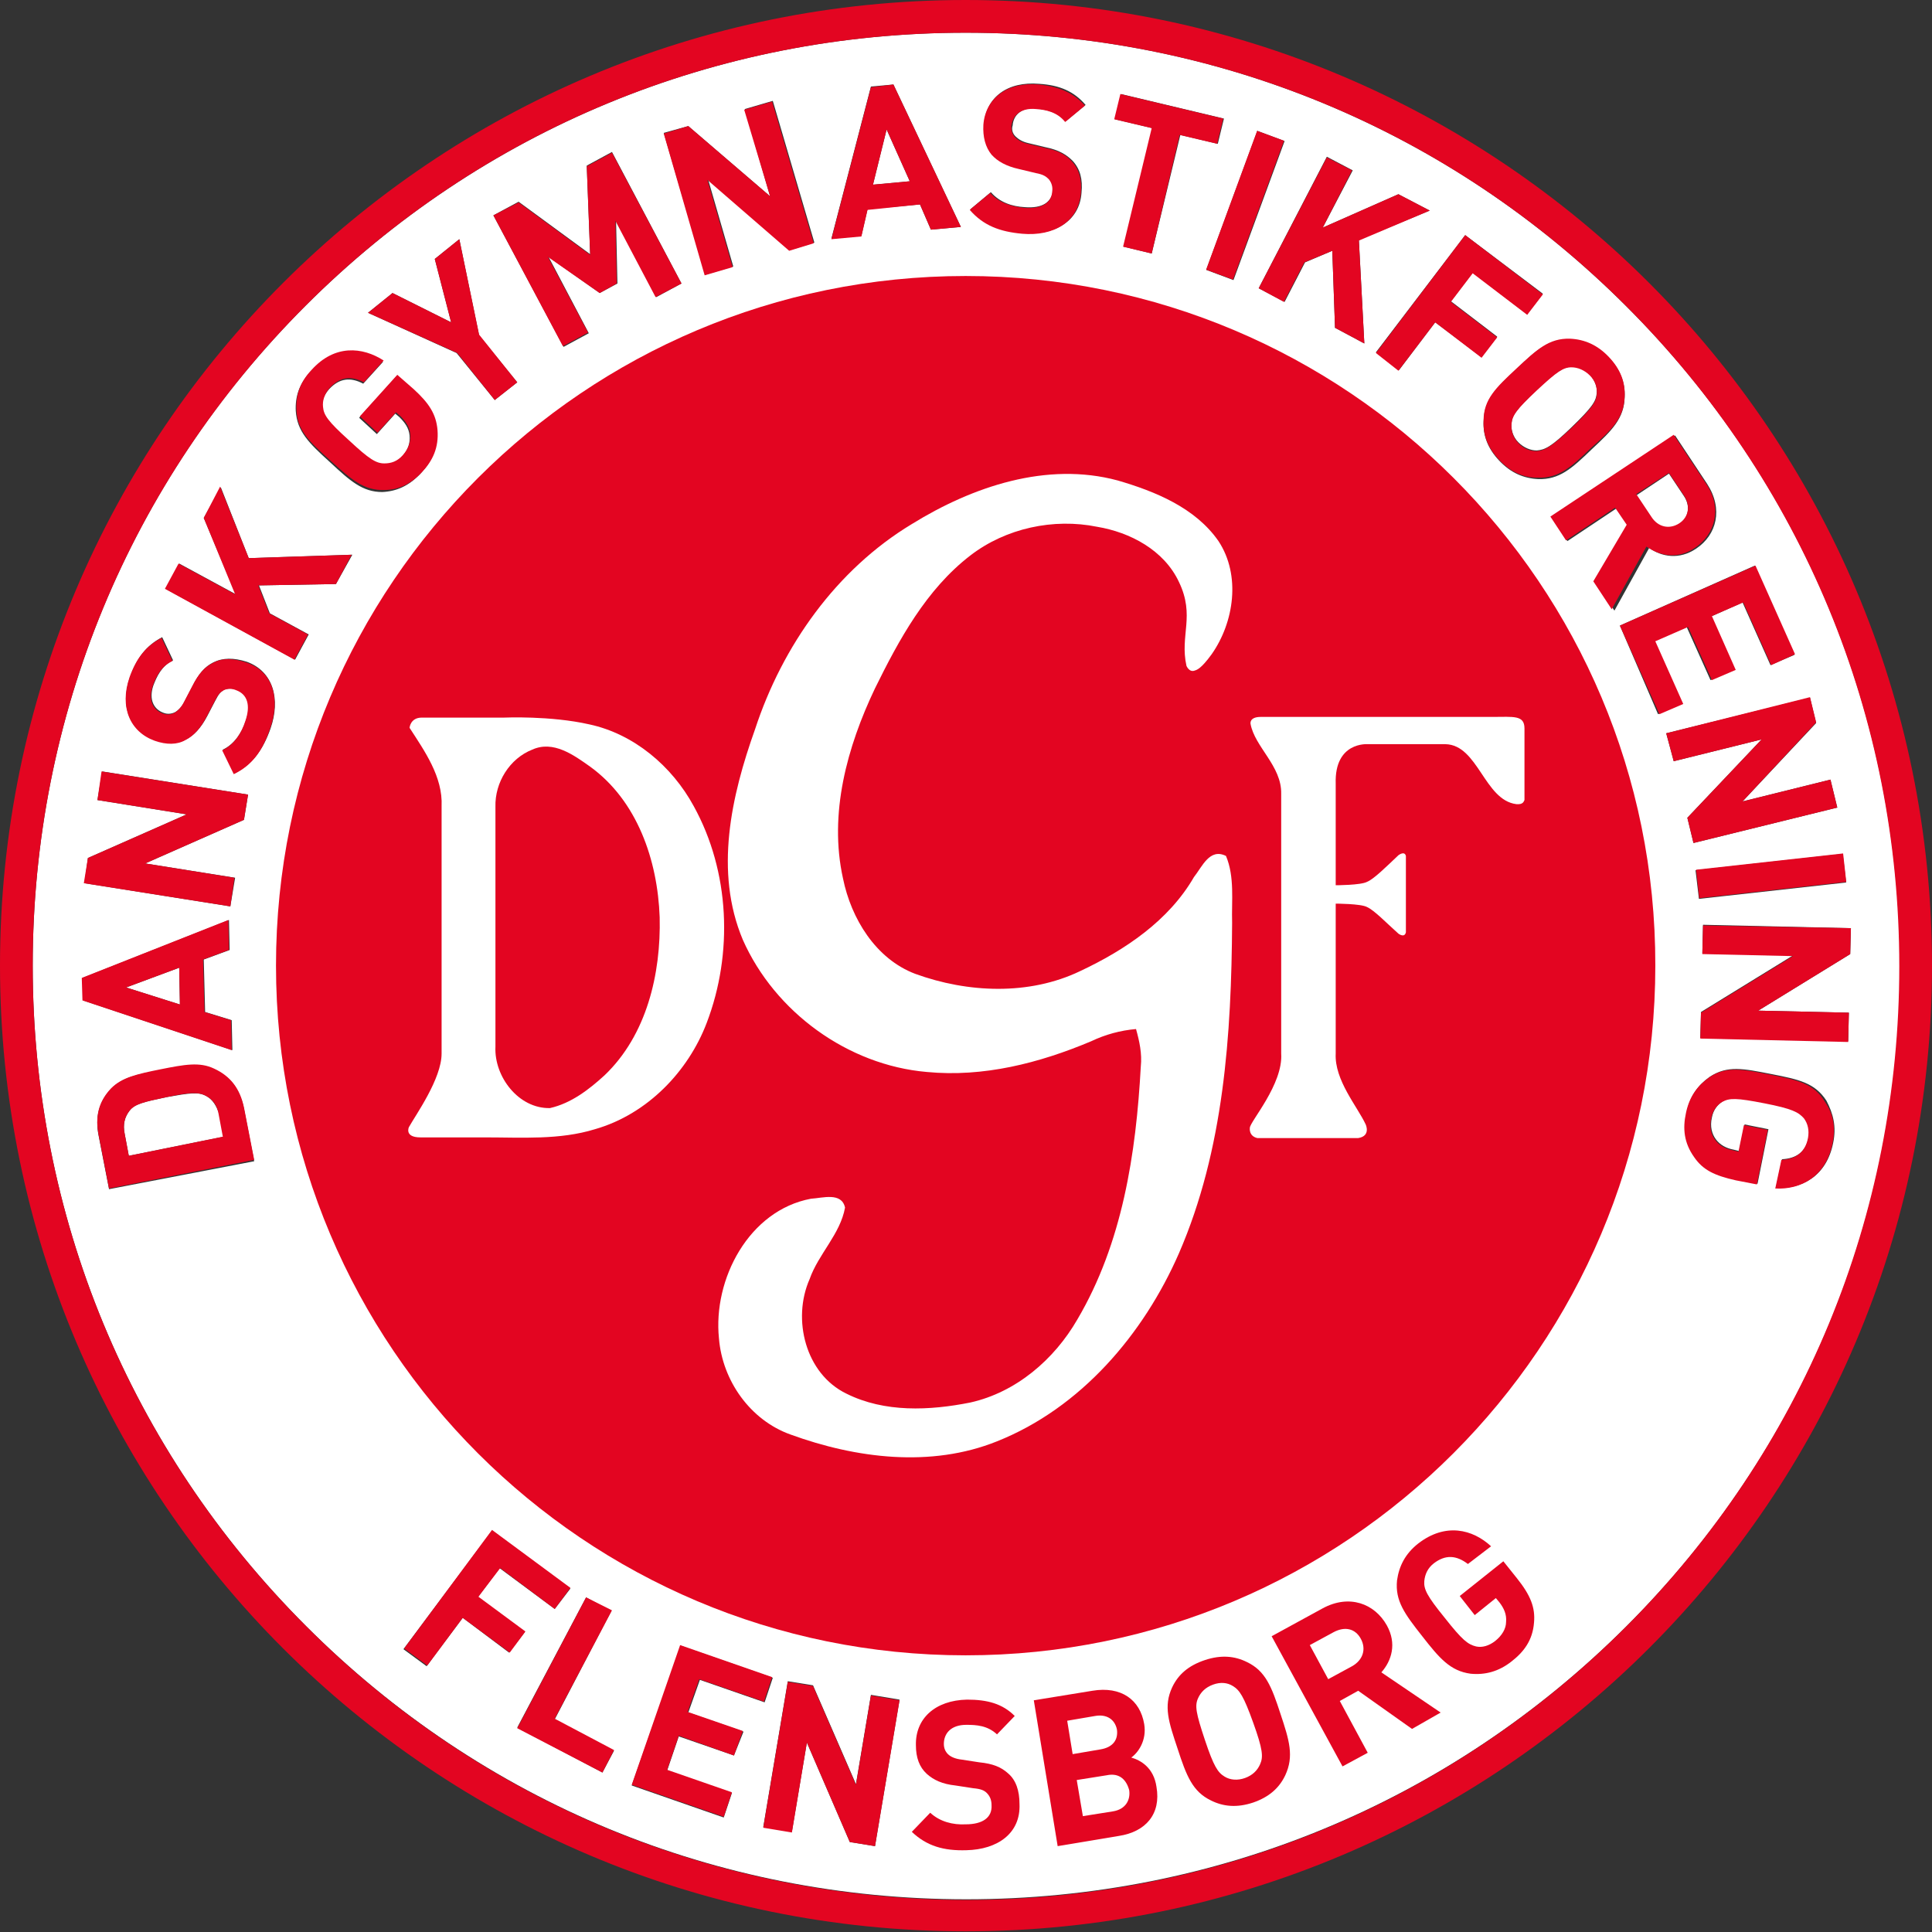
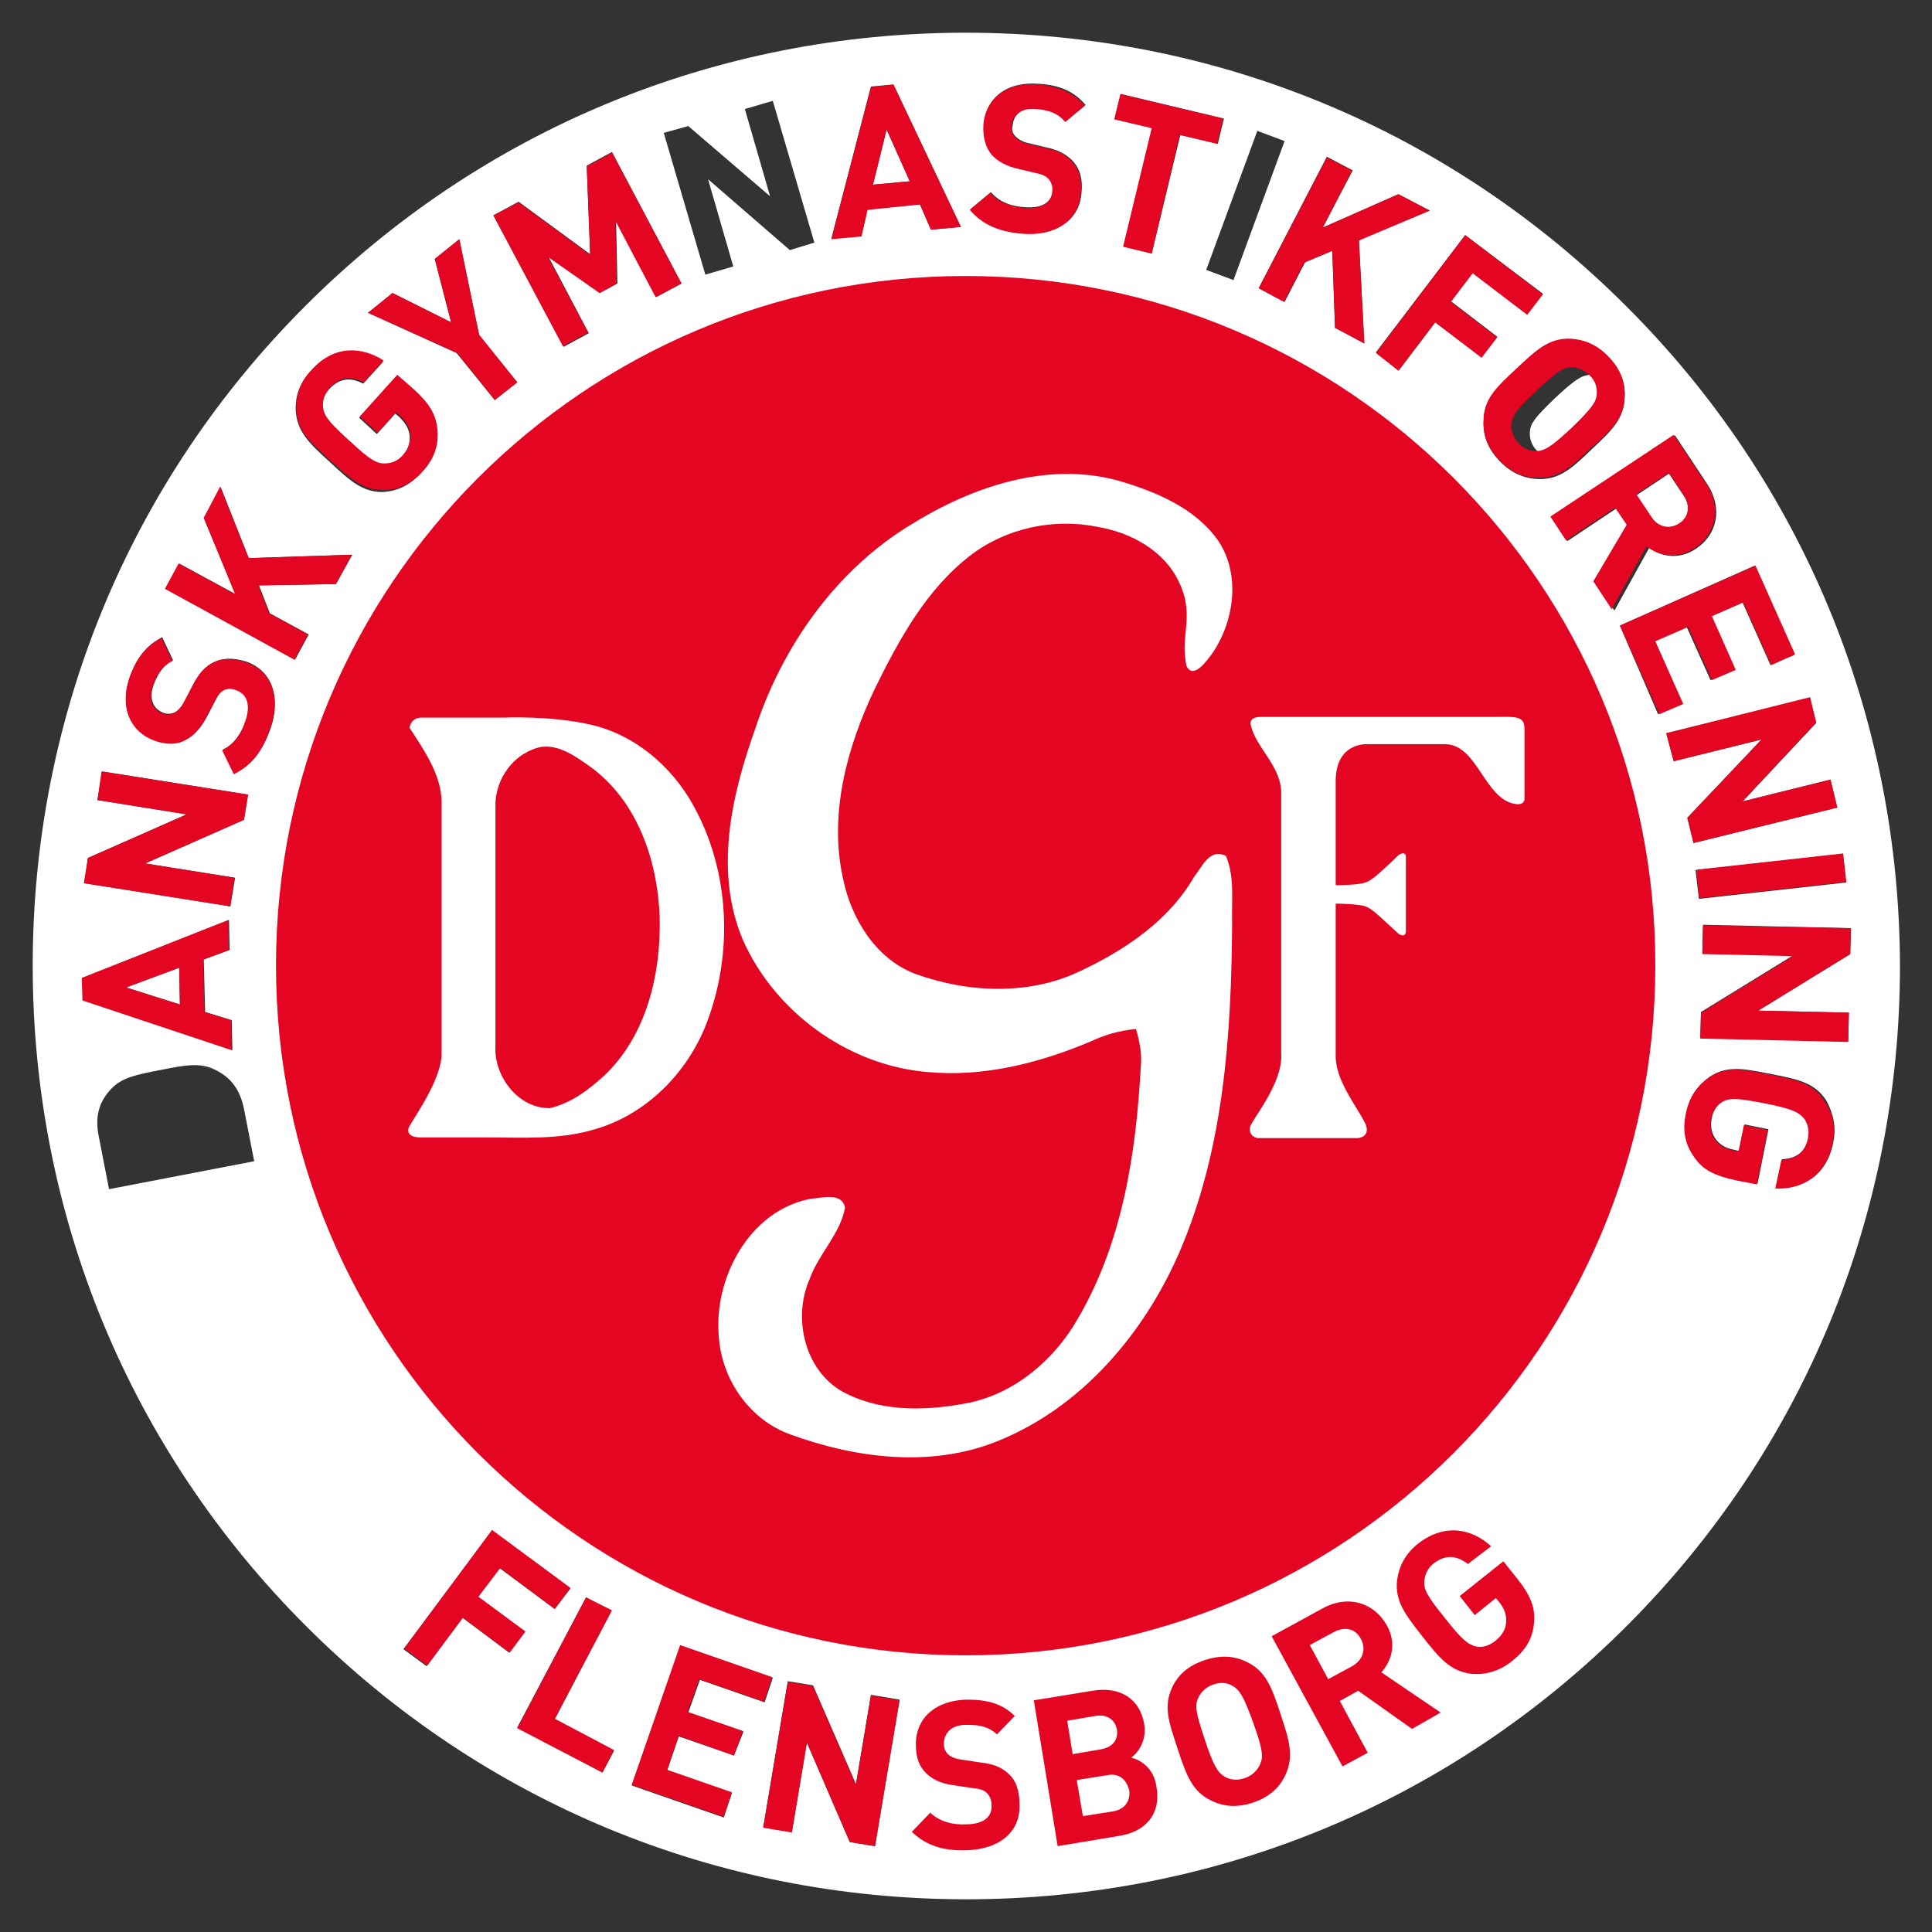
<svg xmlns="http://www.w3.org/2000/svg" version="1.1" id="Ebene_1" x="0px" y="0px" viewBox="0 0 283.5 283.5" style="enable-background:new 0 0 283.5 283.5;" xml:space="preserve">
  <rect x="0" y="0" width="283.5" height="283.5" fill="#333333" stroke="none" />
  <style type="text/css">
	.st0{fill:#FFFFFF;}
	.st1{fill:#E30521;}
</style>
  <g>
    <polygon class="st0" points="128.1,27.1 133.5,26.6 130.1,19  " />
-     <path class="st0" d="M30.2,160.8c-1.1-0.6-2.4-0.4-5.8,0.2c-3.3,0.7-4.7,1-5.4,2c-0.7,0.9-1,2-0.7,3.4l0.6,3.2l13.9-2.8l-0.6-3.2   C31.8,162.3,31.2,161.3,30.2,160.8z" />
    <path class="st0" d="M246.4,76.9c1.4-0.9,1.7-2.6,0.7-4.1l-2.2-3.3l-4.8,3.2l2.2,3.3C243.3,77.5,245,77.8,246.4,76.9z" />
-     <path class="st0" d="M233.3,55c-0.8-0.8-1.8-1.2-2.7-1.2c-1.2,0.1-2.1,0.6-5.1,3.4c-3,2.9-3.6,3.7-3.7,4.9c-0.1,0.9,0.2,2,1,2.8   c0.8,0.8,1.8,1.2,2.7,1.2c1.2-0.1,2.1-0.5,5.1-3.4c3-2.9,3.6-3.8,3.7-5C234.4,56.9,234.1,55.9,233.3,55z" />
+     <path class="st0" d="M233.3,55c-1.2,0.1-2.1,0.6-5.1,3.4c-3,2.9-3.6,3.7-3.7,4.9c-0.1,0.9,0.2,2,1,2.8   c0.8,0.8,1.8,1.2,2.7,1.2c1.2-0.1,2.1-0.5,5.1-3.4c3-2.9,3.6-3.8,3.7-5C234.4,56.9,234.1,55.9,233.3,55z" />
    <path class="st0" d="M238.6,44.9C212.7,19,178.3,4.8,141.7,4.8c-36.6,0-71,14.2-96.9,40.1C19,70.7,4.8,105.1,4.8,141.7   c0,36.6,14.2,71,40.1,96.9c25.9,25.9,60.3,40.1,96.9,40.1c36.6,0,71-14.2,96.9-40.1c25.9-25.9,40.1-60.3,40.1-96.9   C278.7,105.1,264.5,70.7,238.6,44.9z M101,18.5l12,10.3l-3.7-12.8l4.1-1.2l6.1,20.8l-3.6,1.1l-12-10.4l3.7,12.8l-4.1,1.2l-6.1-20.8   L101,18.5z M57.6,43l8.6,4.3L63.8,38l3.6-2.9l2.9,14.1l5.6,6.9l-3.3,2.6l-5.6-6.9L54,45.9L57.6,43z M12.9,125.9l14.5-6.4l-13.1-2.1   l0.7-4.2l21.4,3.4l-0.6,3.7l-14.5,6.4l13.2,2.1l-0.7,4.2l-21.4-3.4L12.9,125.9z M12.1,143.5l21.5-8.5l0.1,4.4l-3.8,1.4l0.2,7.7   l3.9,1.2l0.1,4.4l-21.9-7.3L12.1,143.5z M16,174.5l-1.5-7.7c-0.6-2.9,0-5.1,1.8-7c1.6-1.7,3.7-2.1,7.3-2.8c3.5-0.7,5.7-1.1,7.8-0.1   c2.4,1.1,3.8,2.9,4.4,5.8l1.5,7.7L16,174.5z M39.7,106.9c-1.1,3.1-2.6,5.2-5.3,6.6l-1.7-3.5c1.7-0.8,2.8-2.5,3.4-4.3   c0.8-2.4,0.3-4-1.3-4.5c-0.7-0.2-1.3-0.2-1.9,0c-0.5,0.3-0.8,0.6-1.3,1.6l-1.2,2.3c-0.9,1.7-1.9,2.8-3.1,3.4   c-1.3,0.7-2.8,0.7-4.5,0.1c-3.7-1.3-5.3-4.9-3.7-9.3c1-2.8,2.4-4.6,4.7-5.8l1.6,3.4c-1.7,0.8-2.4,2.4-2.9,3.7   c-0.7,2.1,0.1,3.5,1.5,4c0.5,0.2,1.1,0.2,1.7-0.1c0.5-0.3,1-0.8,1.4-1.6l1.2-2.3c0.9-1.8,1.8-2.8,3-3.4c1.4-0.7,3-0.7,4.9-0.1   C40.1,98.5,41.2,102.6,39.7,106.9z M49.3,85.7l-11.3,0.2l1.6,4.1l5.7,3.1l-2,3.7l-19-10.4l2-3.7l8.3,4.5L29.9,76l2.5-4.5l4.1,10.4   l15.2-0.5L49.3,85.7z M48.4,67.8c-3.1-2.8-4.8-4.5-5-7.5c-0.1-2.1,0.5-4,2.2-5.8c3.4-3.7,7.5-3.4,10.6-1.4l-2.9,3.2   c-1.9-1-3.5-0.8-5,0.8c-0.8,0.9-1.1,1.8-1,2.8c0.1,1.2,0.7,2.1,3.8,4.9c3.1,2.8,4,3.3,5.2,3.4c0.9,0,1.9-0.4,2.7-1.2   c0.9-1,1.2-2,1.1-3.1c-0.1-1.1-0.7-1.9-1.5-2.7l-0.6-0.5l-2.7,3l-2.6-2.4l5.5-6.1l2.3,2.1c2.3,2.1,3.3,3.7,3.5,6   c0.2,2.6-0.7,4.5-2.3,6.2c-1.7,1.8-3.5,2.6-5.6,2.7C53.2,72.2,51.4,70.6,48.4,67.8z M67.9,237.4l-5.3,7.1l-3.4-2.5l13-17.4   l11.5,8.5l-2.3,3l-8.1-6l-3.2,4.3l6.9,5.1l-2.3,3L67.9,237.4z M88.4,260.1l-12.5-6.6L86,234.4l3.7,2l-8.3,15.9l8.7,4.6L88.4,260.1z    M88,43l-7.5-5.3l5.9,11.2l-3.7,2L72.4,31.6l3.7-2l10.5,7.7l-0.5-13l3.7-2L100,41.6l-3.7,2l-5.9-11.2l0.2,9.2L88,43z M107.7,257.6   l-8.1-2.8l-1.7,5l9.5,3.3l-1.2,3.6l-13.5-4.7l7.2-20.5l13.5,4.7l-1.2,3.6l-9.5-3.3l-1.7,4.8l8.1,2.8L107.7,257.6z M128.4,270.9   l-3.7-0.6l-6.3-14.6l-2.2,13.1l-4.2-0.7l3.6-21.4l3.7,0.6l6.3,14.5l2.2-13.1l4.2,0.7L128.4,270.9z M136.6,33.7L135,30l-7.7,0.7   l-0.9,3.9l-4.4,0.4l5.8-22.3l3.3-0.3l9.9,20.9L136.6,33.7z M270.9,129.5l-21.6,2.4l-0.5-4.2l21.6-2.4L270.9,129.5z M149,20   c0.4,0.4,1,0.8,1.9,1l2.5,0.6c2,0.4,3.1,1.1,4,2c1.1,1.2,1.5,2.7,1.3,4.7c-0.3,4.2-4,6.3-8.6,5.9c-3.3-0.3-5.7-1.2-7.7-3.5l3-2.5   c1.3,1.5,3.1,2.1,5,2.2c2.5,0.2,3.9-0.7,4.1-2.4c0.1-0.7-0.1-1.4-0.5-1.8c-0.4-0.4-0.8-0.6-1.9-0.9l-2.5-0.6   c-1.9-0.4-3.2-1.1-4-2.1c-1-1.1-1.3-2.6-1.2-4.4c0.3-3.9,3.4-6.3,8.1-5.9c3,0.2,5.1,1.1,6.8,3.1l-2.9,2.4c-1.2-1.4-2.9-1.7-4.3-1.9   c-2.2-0.2-3.4,1-3.5,2.5C148.4,19,148.6,19.6,149,20z M169,37.2l-4.1-1l4.2-17.4l-5.5-1.3l0.9-3.7l15.1,3.6l-0.9,3.7l-5.5-1.3   L169,37.2z M177,39.6l7.5-20.4l4,1.5l-7.5,20.4L177,39.6z M195.9,48.1l-0.4-11.3l-4,1.7l-3,5.8l-3.8-2l10-19.3l3.8,2l-4.4,8.4   l11.1-4.9l4.6,2.4l-10.4,4.3l0.8,15.2L195.9,48.1z M210.6,47.3l-5.3,7l-3.4-2.6L215,34.5l11.4,8.6l-2.3,3l-8-6.1l-3.2,4.2l6.8,5.2   l-2.3,3L210.6,47.3z M220,67.6c-1.7-1.8-2.4-3.7-2.3-5.8c0.1-3.1,1.8-4.8,4.8-7.6c3-2.9,4.8-4.5,7.9-4.4c2.1,0.1,3.9,0.8,5.7,2.7   c1.7,1.8,2.4,3.7,2.3,5.8c-0.1,3.1-1.8,4.8-4.8,7.6c-3,2.9-4.8,4.5-7.9,4.4C223.6,70.2,221.7,69.4,220,67.6z M234,85.4l4.9-8.3   l-1.7-2.5l-7.2,4.8l-2.3-3.5l18.1-12l4.7,7.1c2.4,3.7,1.4,7.5-1.6,9.5c-2.5,1.7-5.1,1.2-6.9-0.1l-5.1,9.2L234,85.4z M237.7,91.8   l19.8-8.8l5.8,13.1l-3.5,1.5l-4.1-9.2l-4.7,2.1l3.5,7.8l-3.5,1.5l-3.5-7.8l-4.8,2.1l4.1,9.2l-3.5,1.5L237.7,91.8z M244.5,107.6   l21.1-5.2l0.9,3.7l-10.8,11.5l12.9-3.2l1,4.1l-21.1,5.2l-0.9-3.7l10.9-11.5l-12.9,3.2L244.5,107.6z M269,167.7   c-1,5-4.7,6.8-8.4,6.6l0.9-4.2c2.1-0.1,3.5-1.1,3.9-3.2c0.2-1.1,0-2.1-0.6-2.9c-0.7-1-1.7-1.4-5.8-2.2c-4.1-0.8-5.2-0.8-6.2-0.2   c-0.8,0.5-1.4,1.3-1.6,2.4c-0.3,1.3,0,2.4,0.6,3.2c0.6,0.8,1.5,1.3,2.6,1.5l0.8,0.2l0.8-3.9l3.5,0.7l-1.6,8l-3.1-0.6   c-3.1-0.6-4.8-1.5-6.1-3.4c-1.5-2.1-1.7-4.2-1.2-6.5c0.5-2.4,1.7-4,3.4-5.2c2.6-1.7,4.9-1.2,9-0.4c4.1,0.8,6.4,1.3,8.1,3.9   C269,163.4,269.5,165.3,269,167.7z M271.3,148.6l-0.1,4.2l-21.7-0.5l0.1-3.8l13.5-8.3l-13.3-0.3l0.1-4.2l21.7,0.5l-0.1,3.8   l-13.5,8.3L271.3,148.6z" />
    <polygon class="st0" points="18.5,144.9 26.4,147.4 26.3,142  " />
-     <path class="st1" d="M141.7,0C63.5,0,0,63.5,0,141.7s63.5,141.7,141.7,141.7S283.5,220,283.5,141.7S220,0,141.7,0z M44.9,238.6   C19,212.7,4.8,178.3,4.8,141.7c0-36.6,14.2-71,40.1-96.9C70.7,19,105.1,4.8,141.7,4.8c36.6,0,71,14.2,96.9,40.1   c25.9,25.9,40.1,60.3,40.1,96.9c0,36.6-14.2,71-40.1,96.9c-25.9,25.9-60.3,40.1-96.9,40.1C105.1,278.7,70.7,264.5,44.9,238.6z" />
-     <path class="st1" d="M31.4,156.8c-2.1-1-4.3-0.6-7.8,0.1c-3.5,0.7-5.7,1.2-7.3,2.8c-1.8,1.9-2.4,4.1-1.8,7l1.5,7.7l21.3-4.2   l-1.5-7.7C35.2,159.7,33.8,157.9,31.4,156.8z M18.9,169.6l-0.6-3.2c-0.3-1.4,0-2.5,0.7-3.4c0.8-1,2.1-1.3,5.4-2   c3.3-0.7,4.7-0.8,5.8-0.2c1,0.5,1.7,1.4,1.9,2.8l0.6,3.2L18.9,169.6z" />
    <path class="st1" d="M33.9,149.7l-3.9-1.2l-0.2-7.7l3.8-1.4l-0.1-4.4l-21.5,8.5l0.1,3.3l21.9,7.3L33.9,149.7z M18.5,144.9l7.8-2.9   l0.1,5.4L18.5,144.9z" />
    <polygon class="st1" points="34.4,128.8 21.3,126.7 35.8,120.3 36.4,116.6 14.9,113.2 14.3,117.4 27.4,119.5 12.9,125.9    12.3,129.6 33.8,133  " />
    <path class="st1" d="M36.1,97.2c-1.8-0.6-3.5-0.7-4.9,0.1c-1.2,0.6-2.1,1.6-3,3.4l-1.2,2.3c-0.4,0.8-0.9,1.3-1.4,1.6   c-0.6,0.3-1.1,0.3-1.7,0.1c-1.4-0.5-2.2-1.9-1.5-4c0.5-1.4,1.2-2.9,2.9-3.7l-1.6-3.4c-2.3,1.2-3.7,3-4.7,5.8   c-1.5,4.4,0.1,8,3.7,9.3c1.7,0.6,3.3,0.6,4.5-0.1c1.2-0.6,2.2-1.7,3.1-3.4l1.2-2.3c0.5-1,0.8-1.3,1.3-1.6c0.6-0.3,1.2-0.3,1.9,0   c1.6,0.6,2.1,2.2,1.3,4.5c-0.6,1.9-1.7,3.5-3.4,4.3l1.7,3.5c2.7-1.3,4.2-3.4,5.3-6.6C41.2,102.6,40.1,98.5,36.1,97.2z" />
    <polygon class="st1" points="32.3,71.4 29.9,76 34.5,87.2 26.2,82.7 24.2,86.4 43.2,96.8 45.2,93.1 39.5,90 37.9,85.9 49.3,85.7    51.6,81.4 36.5,81.9  " />
    <path class="st1" d="M61.9,69.3c1.6-1.7,2.5-3.6,2.3-6.2c-0.2-2.3-1.2-3.9-3.5-6L58.3,55l-5.5,6.1l2.6,2.4l2.7-3l0.6,0.5   c0.8,0.8,1.4,1.6,1.5,2.7c0.1,1-0.2,2.1-1.1,3.1c-0.8,0.9-1.7,1.2-2.7,1.2c-1.2,0-2.2-0.6-5.2-3.4c-3.1-2.8-3.7-3.7-3.8-4.9   c-0.1-0.9,0.2-1.9,1-2.8c1.5-1.6,3.1-1.8,5-0.8l2.9-3.2c-3.1-2-7.2-2.4-10.6,1.4c-1.7,1.8-2.3,3.7-2.2,5.8c0.1,3.1,1.9,4.7,5,7.5   c3.1,2.8,4.9,4.4,7.9,4.3C58.4,71.9,60.2,71.1,61.9,69.3z" />
    <polygon class="st1" points="72.6,58.7 75.9,56.1 70.3,49.1 67.4,35.1 63.8,38 66.2,47.3 57.6,43 54,45.9 67.1,51.8  " />
    <polygon class="st1" points="96.2,43.6 100,41.6 89.8,22.4 86.1,24.4 86.6,37.4 76.1,29.7 72.4,31.6 82.6,50.8 86.3,48.8    80.4,37.7 88,43 90.5,41.6 90.3,32.4  " />
-     <polygon class="st1" points="107.5,39.2 103.8,26.4 115.8,36.8 119.4,35.7 113.3,14.9 109.2,16.1 113,28.8 101,18.5 97.4,19.6    103.4,40.4  " />
    <path class="st1" d="M127.8,12.8l-5.8,22.3l4.4-0.4l0.9-3.9L135,30l1.6,3.7l4.4-0.4l-9.9-20.9L127.8,12.8z M128.1,27.1l2-8.1   l3.4,7.6L128.1,27.1z" />
    <path class="st1" d="M152,16c1.4,0.1,3.1,0.4,4.3,1.9l2.9-2.4c-1.7-1.9-3.8-2.8-6.8-3.1c-4.7-0.4-7.8,2.1-8.1,5.9   c-0.1,1.8,0.3,3.3,1.2,4.4c0.9,1,2.2,1.7,4,2.1l2.5,0.6c1.1,0.2,1.5,0.5,1.9,0.9c0.4,0.5,0.6,1.1,0.5,1.8c-0.1,1.7-1.6,2.6-4.1,2.4   c-2-0.2-3.8-0.8-5-2.2l-3,2.5c2,2.3,4.4,3.2,7.7,3.5c4.6,0.4,8.2-1.7,8.6-5.9c0.2-1.9-0.2-3.5-1.3-4.7c-0.9-1-2-1.6-4-2l-2.5-0.6   c-0.9-0.2-1.5-0.6-1.9-1c-0.4-0.5-0.5-1-0.5-1.6C148.6,16.9,149.8,15.8,152,16z" />
    <polygon class="st1" points="179.5,17.4 164.4,13.8 163.5,17.5 169,18.8 164.8,36.2 169,37.2 173.1,19.8 178.6,21.1  " />
-     <rect x="171.8" y="28" transform="matrix(0.345 -0.939 0.939 0.345 91.42 191.238)" class="st1" width="21.7" height="4.2" />
    <polygon class="st1" points="209.8,30.9 205.2,28.5 194.1,33.4 198.4,25 194.7,23.1 184.7,42.3 188.4,44.3 191.4,38.5 195.5,36.8    195.9,48.1 200.2,50.4 199.4,35.3  " />
    <polygon class="st1" points="212.9,44.3 216.1,40.1 224.1,46.2 226.4,43.2 215,34.5 201.9,51.8 205.2,54.4 210.6,47.3 217.4,52.5    219.7,49.5  " />
    <path class="st1" d="M238.4,58.2c0.1-2.1-0.6-4-2.3-5.8c-1.7-1.8-3.6-2.6-5.7-2.7c-3.1-0.1-4.9,1.6-7.9,4.4c-3,2.8-4.8,4.5-4.8,7.6   c-0.1,2.1,0.6,4,2.3,5.8c1.7,1.8,3.6,2.6,5.6,2.6c3.1,0.1,4.9-1.5,7.9-4.4C236.6,63,238.3,61.3,238.4,58.2z M230.6,62.8   c-3,2.8-3.9,3.3-5.1,3.4c-0.9,0-1.9-0.3-2.7-1.2c-0.8-0.8-1.1-1.9-1-2.8c0.1-1.2,0.7-2.1,3.7-4.9c3-2.8,3.9-3.4,5.1-3.4   c0.9,0,1.9,0.4,2.7,1.2c0.8,0.8,1.1,1.8,1,2.8C234.2,59,233.6,59.9,230.6,62.8z" />
    <path class="st1" d="M248.7,80.4c3-2,4.1-5.9,1.6-9.5l-4.7-7.1l-18.1,12l2.3,3.5l7.2-4.8l1.7,2.5l-4.9,8.3l2.7,4.1l5.1-9.2   C243.6,81.6,246.2,82.1,248.7,80.4z M244.9,69.4l2.2,3.3c1,1.5,0.7,3.2-0.7,4.1c-1.4,0.9-3.1,0.6-4.1-1l-2.2-3.3L244.9,69.4z" />
    <polygon class="st1" points="242.9,94.1 247.7,92 251.2,99.8 254.7,98.3 251.2,90.4 255.8,88.4 259.9,97.6 263.4,96 257.6,83    237.7,91.8 243.5,104.8 247,103.3  " />
    <polygon class="st1" points="247.6,120 248.5,123.7 269.6,118.5 268.6,114.4 255.7,117.6 266.5,106 265.6,102.3 244.5,107.6    245.6,111.7 258.5,108.5  " />
    <rect x="249" y="126.5" transform="matrix(0.994 -0.11 0.11 0.994 -12.534 29.271)" class="st1" width="21.7" height="4.2" />
    <polygon class="st1" points="271.6,136.2 249.9,135.8 249.8,140 263.1,140.3 249.6,148.6 249.5,152.4 271.2,152.9 271.3,148.6    258,148.3 271.5,140  " />
    <path class="st1" d="M259.8,157.7c-4.1-0.8-6.5-1.3-9,0.4c-1.7,1.2-2.9,2.8-3.4,5.2c-0.5,2.3-0.3,4.4,1.2,6.5   c1.3,1.9,3,2.7,6.1,3.4l3.1,0.6l1.6-8l-3.5-0.7l-0.8,3.9l-0.8-0.2c-1.1-0.2-2-0.7-2.6-1.5c-0.6-0.8-0.9-1.9-0.6-3.2   c0.2-1.1,0.8-1.9,1.6-2.4c1.1-0.6,2.1-0.6,6.2,0.2c4.1,0.8,5,1.3,5.8,2.2c0.6,0.8,0.8,1.8,0.6,2.9c-0.4,2.1-1.8,3.1-3.9,3.2   l-0.9,4.2c3.7,0.2,7.4-1.7,8.4-6.6c0.5-2.4,0.1-4.4-1.1-6.1C266.2,159,263.8,158.5,259.8,157.7z" />
    <polygon class="st1" points="70.2,234.3 73.4,230.1 81.4,236.1 83.7,233 72.2,224.5 59.3,241.9 62.7,244.4 67.9,237.4 74.8,242.5    77.1,239.4  " />
    <polygon class="st1" points="89.8,236.3 86,234.4 75.9,253.6 88.4,260.1 90.1,256.8 81.4,252.2  " />
    <polygon class="st1" points="102.6,246.4 112.1,249.7 113.3,246.1 99.8,241.4 92.7,261.9 106.2,266.6 107.4,263 97.9,259.7    99.6,254.7 107.7,257.6 109,254 100.9,251.2  " />
    <polygon class="st1" points="125.6,261.9 119.3,247.4 115.6,246.8 112,268.2 116.2,268.9 118.4,255.7 124.7,270.3 128.4,270.9    132,249.5 127.8,248.8  " />
  </g>
  <g>
    <path class="st1" d="M141.8,271.5c-3.3,0.1-5.8-0.6-8-2.7l2.7-2.8c1.4,1.3,3.3,1.8,5.2,1.7c2.5,0,3.9-1,3.8-2.8   c0-0.7-0.2-1.3-0.7-1.8c-0.4-0.4-0.9-0.6-2-0.7l-2.6-0.4c-1.9-0.2-3.2-0.8-4.2-1.7c-1.1-1-1.6-2.4-1.6-4.2   c-0.1-3.9,2.8-6.6,7.5-6.7c3,0,5.2,0.6,7,2.4l-2.6,2.7c-1.4-1.3-3-1.4-4.5-1.4c-2.3,0-3.3,1.3-3.3,2.8c0,0.6,0.2,1.1,0.6,1.5   c0.4,0.4,1.1,0.7,2,0.8l2.6,0.4c2,0.2,3.2,0.7,4.2,1.6c1.2,1,1.7,2.6,1.7,4.5C149.8,269,146.4,271.4,141.8,271.5" />
    <path class="st1" d="M162.4,260.5l-4.4,0.7l0.9,5.3l4.4-0.7c1.9-0.3,2.6-1.7,2.4-3.1C165.3,261.2,164.3,260.1,162.4,260.5    M160.7,251.8l-4.1,0.7l0.8,4.9l4.1-0.7c1.8-0.3,2.6-1.4,2.4-2.9C163.6,252.3,162.4,251.5,160.7,251.8 M164.2,269.4l-9,1.5   l-3.5-21.4l8.6-1.4c4.2-0.7,7,1.3,7.6,4.9c0.4,2.4-0.9,4.2-1.9,4.9c1.4,0.4,3.3,1.5,3.7,4.3C170.4,266.2,168.1,268.8,164.2,269.4" />
    <path class="st1" d="M180.9,247.4c-0.8-0.5-1.8-0.6-2.9-0.2c-1.1,0.4-1.8,1.1-2.2,2c-0.5,1.1-0.3,2.2,1,6.1s1.9,4.8,2.9,5.4   c0.8,0.5,1.9,0.6,3,0.2c1.1-0.4,1.8-1.1,2.2-2c0.5-1.1,0.4-2.2-1-6.1C182.5,248.9,181.9,248,180.9,247.4 M188.6,260.5   c-0.9,1.9-2.4,3.2-4.7,4c-2.4,0.8-4.4,0.6-6.2-0.3c-2.7-1.3-3.6-3.6-4.9-7.6c-1.3-3.9-2.1-6.2-0.8-9c0.9-1.9,2.4-3.2,4.8-4   c2.4-0.8,4.4-0.6,6.2,0.3c2.7,1.3,3.6,3.6,4.9,7.6C189.2,255.4,189.9,257.7,188.6,260.5" />
    <path class="st1" d="M195.7,239.5l-3.5,1.9l2.7,5l3.5-1.9c1.6-0.9,2.1-2.5,1.3-4S197.4,238.6,195.7,239.5 M207.2,253.7l-7.9-5.6   l-2.7,1.5l4.1,7.6l-3.7,2l-10.4-19.1l7.5-4.1c3.9-2.1,7.6-0.7,9.4,2.5c1.5,2.7,0.7,5.2-0.8,6.9l8.7,5.9L207.2,253.7z" />
    <path class="st1" d="M225.1,238.1c-0.2,2.6-1.5,4.3-3.3,5.7c-1.9,1.5-3.9,2-6,1.8c-3-0.4-4.6-2.3-7.1-5.5c-2.6-3.3-4-5.2-3.7-8.2   c0.3-2.1,1.2-3.9,3.1-5.4c4-3.1,8-2.1,10.7,0.4l-3.4,2.6c-1.7-1.3-3.3-1.4-5-0.1c-0.9,0.7-1.3,1.6-1.4,2.6c-0.1,1.2,0.4,2.2,3,5.4   c2.6,3.3,3.4,3.9,4.6,4.2c0.9,0.2,1.9-0.1,2.8-0.8c1-0.8,1.6-1.8,1.6-2.8c0.1-1.1-0.3-2-1-2.9l-0.5-0.6l-3.1,2.5l-2.2-2.8l6.4-5.1   l2,2.5C224.6,234.1,225.3,235.9,225.1,238.1" />
    <path class="st1" d="M86.6,112.5c-2.4-1.7-5.4-3.9-8.5-2.5c-3.3,1.3-5.5,4.8-5.4,8.4v35.2c-0.2,4.4,3.4,9.1,8,9   c3.1-0.7,5.7-2.7,8-4.8c6.2-5.9,8.3-14.9,8.1-23.2C96.5,126.2,93.5,117.5,86.6,112.5" />
    <path class="st1" d="M222.5,118c-4.7-0.6-5.6-8.7-10.4-8.8l-11.4,0c0,0-4.9-0.4-4.7,5.8l0,14.9c0,0,3.7,0,4.6-0.5   c1-0.4,2.8-2.2,4.6-3.9c0,0,0.9-0.7,1.1,0.1v11.2c-0.2,0.9-1.1,0.2-1.1,0.2c-1.8-1.6-3.5-3.4-4.6-3.9c-0.9-0.5-4.6-0.5-4.6-0.5   l0,22c-0.2,3.9,3.2,7.8,4.4,10.4c0,0,0.8,1.7-1.1,2l-2,0l-10.2,0l-2.6,0c-1.3-0.3-1.1-1.5-1.1-1.5c0-0.9,4.9-6.4,4.6-10.9v-38.1   c0.1-4.1-3.9-6.9-4.5-10.3c0,0-0.2-1,1.5-1h4.4l29.6,0c3.1,0,4.7-0.3,4.7,1.7v10.5C223.6,117.5,223.6,118.1,222.5,118 M180.8,135.4   c-0.1,16.4-1.2,33.3-7.8,48.5c-5.2,11.9-14.4,22.7-26.7,27.6c-9.7,3.9-20.7,2.5-30.3-1c-5.9-2.1-10-7.9-10.5-14.1   c-0.9-8.7,4.4-18.8,13.5-20.5c1.7-0.1,4.5-1,5,1.3c-0.7,3.9-3.9,6.8-5.2,10.5c-2.6,5.9-0.6,13.9,5.4,16.8   c5.6,2.8,12.2,2.5,18.2,1.3c6.7-1.5,12.3-6.3,15.7-12.2c6.6-11.2,8.6-24.3,9.3-37.1c0.2-1.9-0.2-3.7-0.7-5.5   c-2.3,0.2-4.5,0.8-6.6,1.8c-7.6,3.2-15.8,5.3-24.1,4.5c-11.6-1-22.3-8.8-27-19.4c-4.2-10-1.7-21.1,1.8-30.9   c4-12.2,11.9-23.4,23-30.1c8.9-5.5,19.8-9.2,30.2-6.4c5.5,1.6,11.4,4,14.8,8.9c3.3,5,2.3,11.9-1,16.6c-1.6,2.2-2.2,2.3-2.5,2.4   c-0.8,0.3-1.2-0.7-1.2-0.7c-1-4.5,1.3-7.3-1.1-12.3c-2.2-4.7-7.2-7.3-12-8.1c-6.4-1.3-13.4,0.2-18.6,4.2c-6.5,5-10.5,12.4-14,19.5   c-4.1,8.6-6.8,18.4-4.7,27.9c1.2,5.9,4.8,11.8,10.6,14c7.7,2.8,16.7,3.2,24.2-0.4c6.6-3.1,13-7.4,16.7-13.8   c1.2-1.5,2.3-4.3,4.7-3.1C181.2,128.7,180.7,132.2,180.8,135.4 M87.3,165.7c-5.2,1.6-10.7,1.2-16.1,1.2c0,0-7.4,0-9.5,0   c-2.4,0-1.7-1.5-1.7-1.5c1-1.8,4.8-7.1,4.8-10.8l0-36.3c0.2-4.3-2.5-8.1-4.7-11.5c0,0,0.1-1.5,1.8-1.5H74c0,0,6.8-0.3,12.5,1   c6.5,1.4,12.1,6.1,15.3,12c5.3,9.6,5.8,21.6,1.9,31.8C101,157.2,95,163.5,87.3,165.7 M141.7,40.5c-55.9,0-101.2,45.3-101.2,101.2   c0,55.9,45.3,101.2,101.2,101.2c55.9,0,101.2-45.3,101.2-101.2C243,85.8,197.6,40.5,141.7,40.5" />
  </g>
</svg>